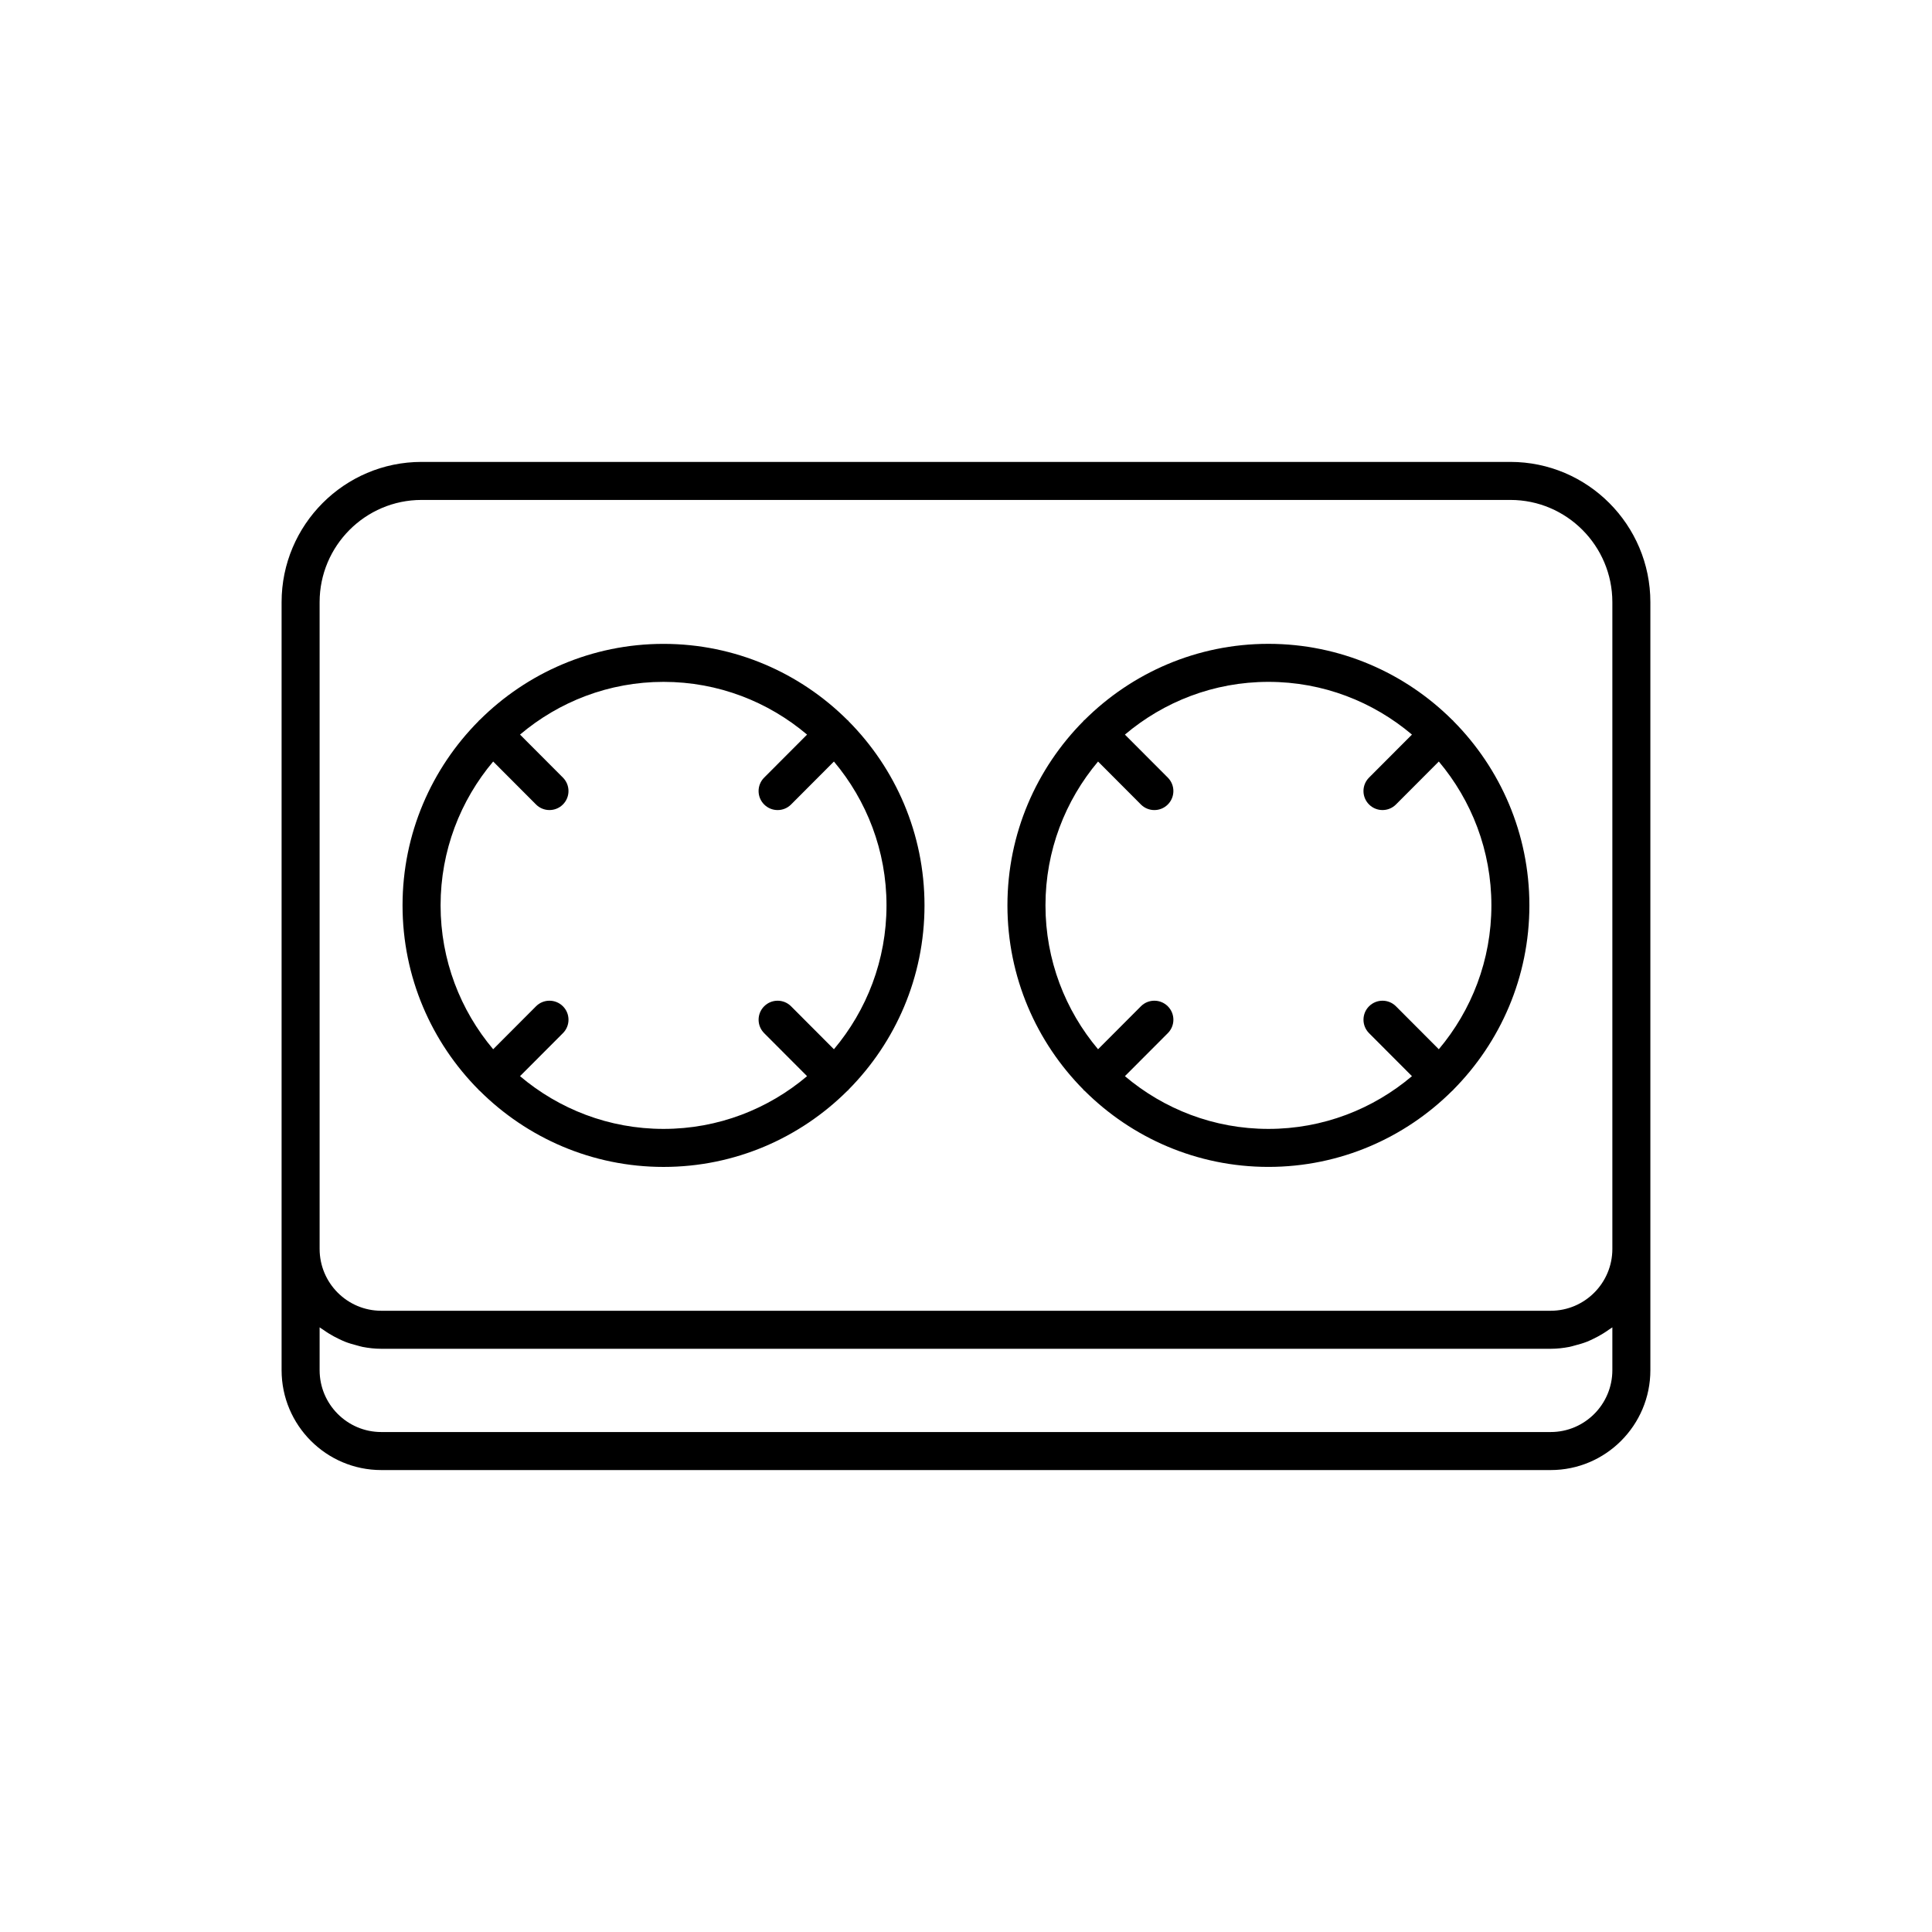
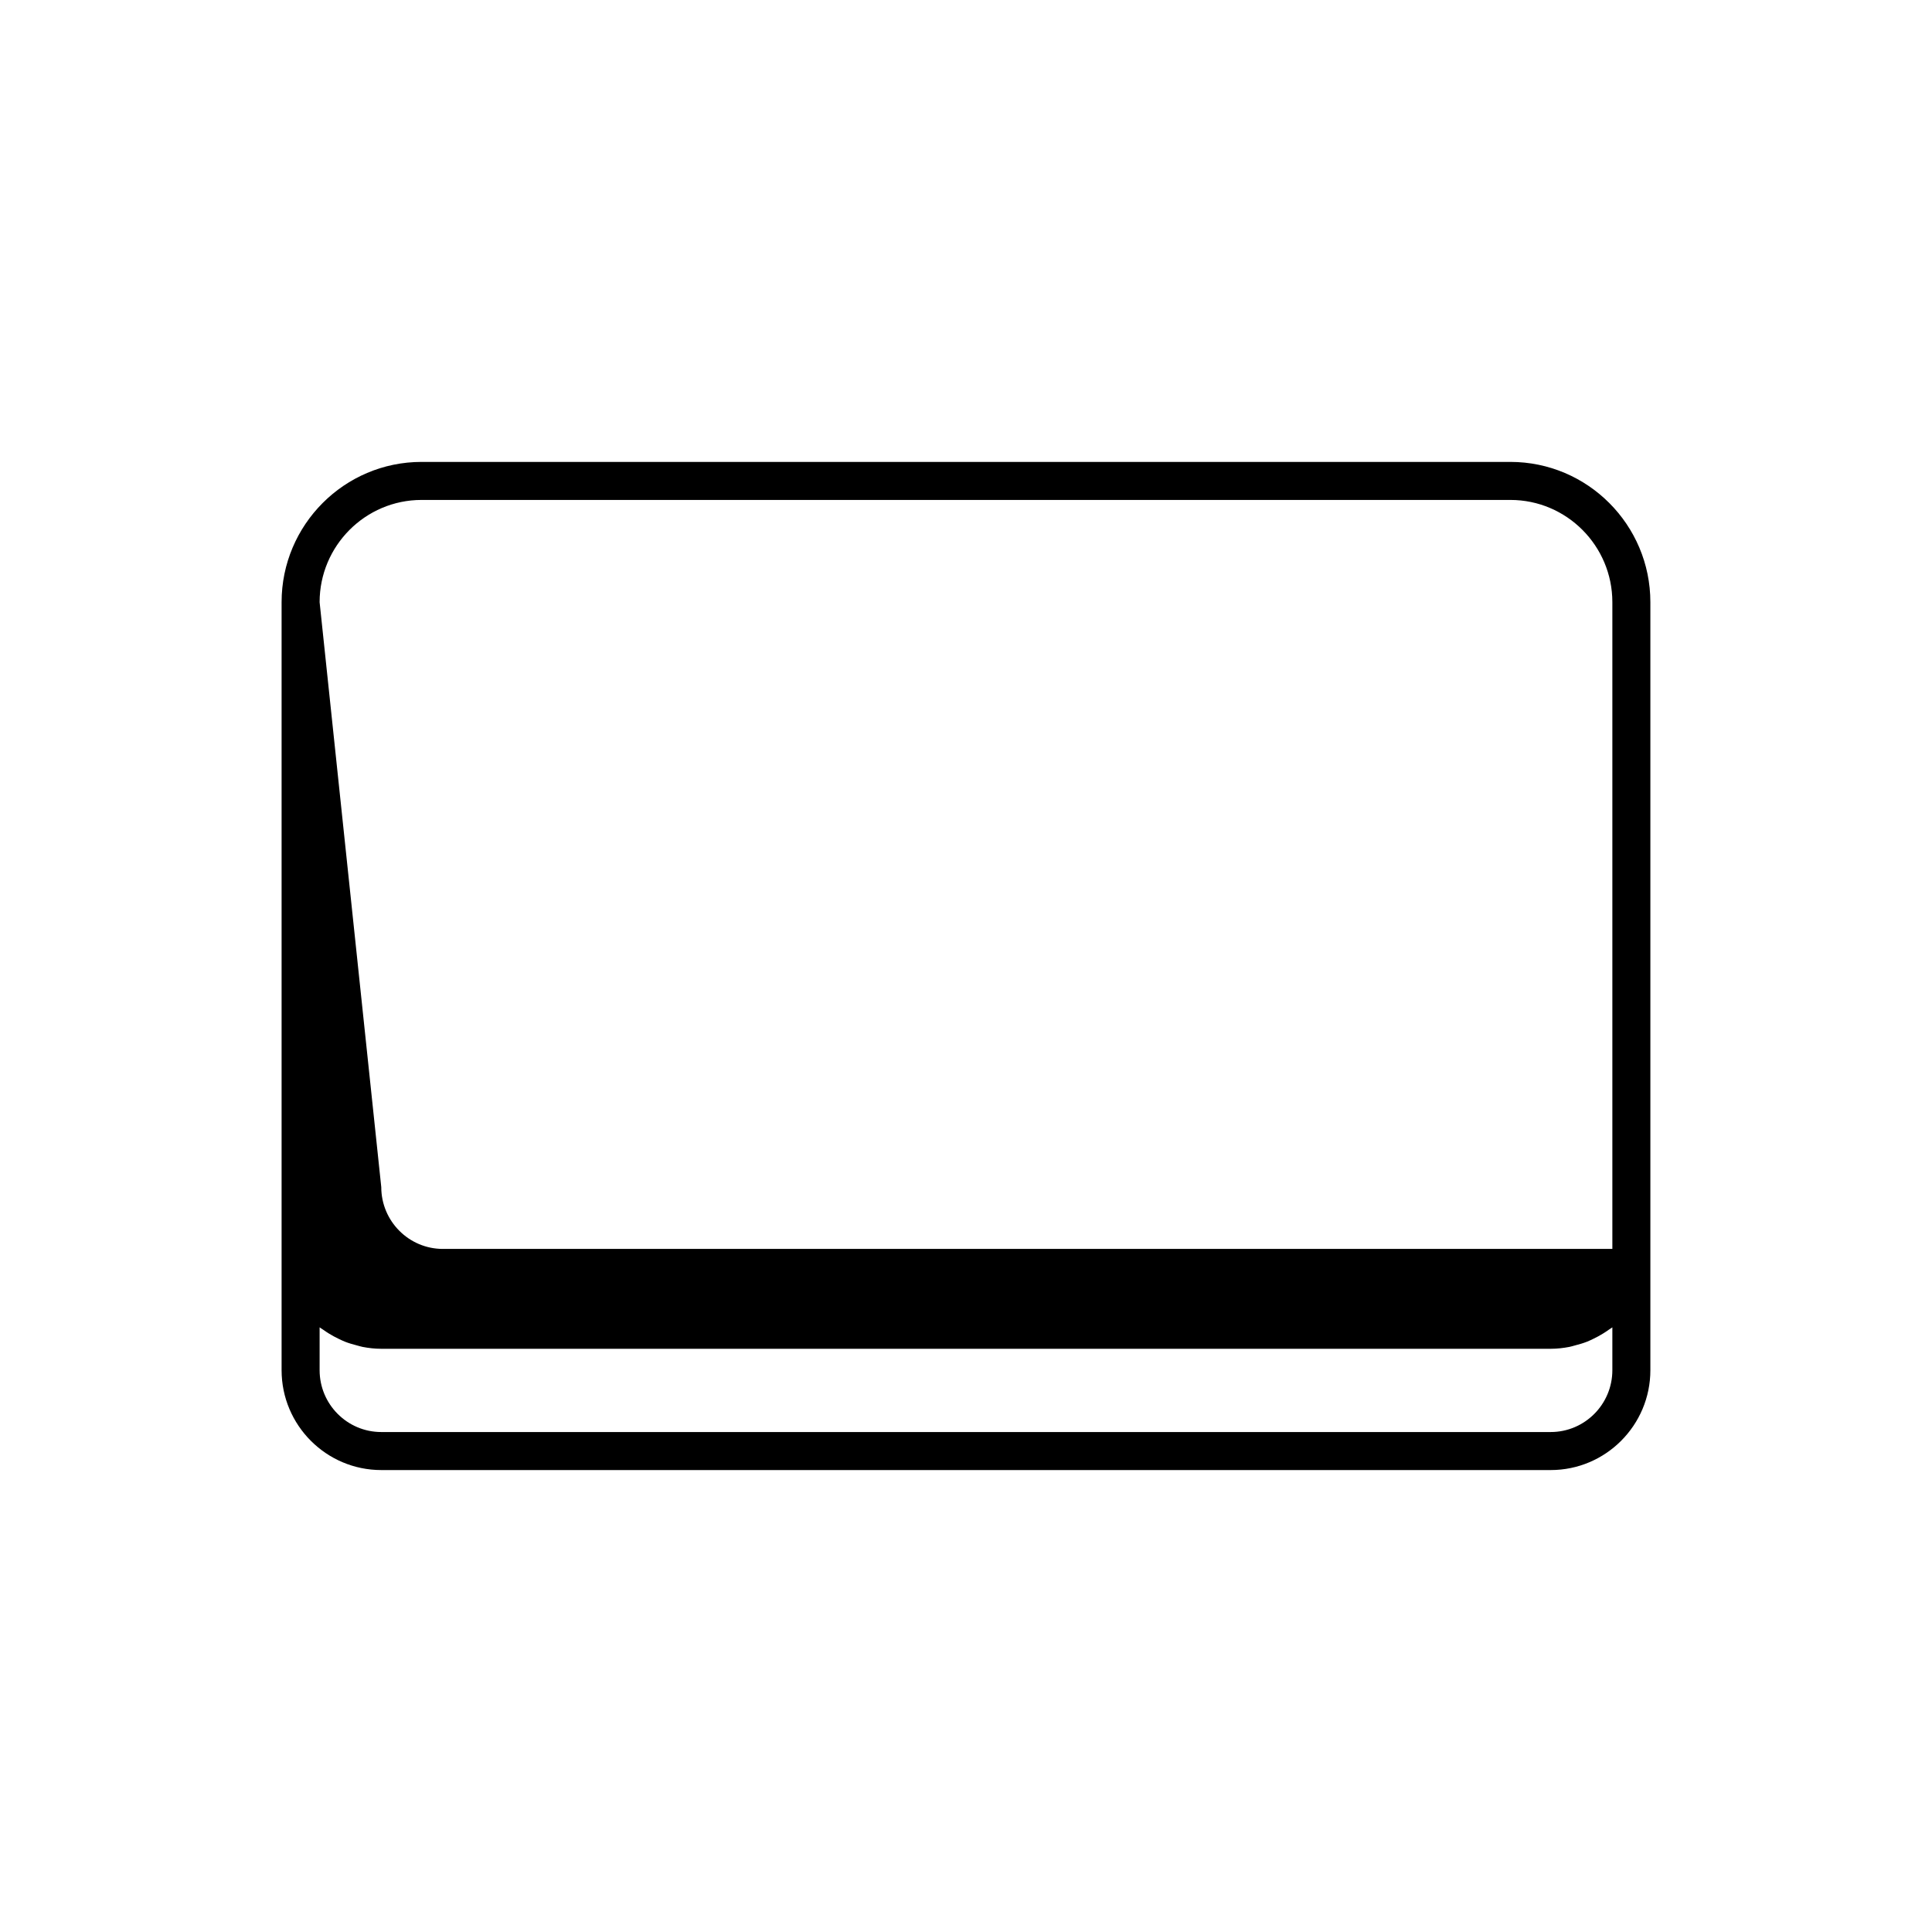
<svg xmlns="http://www.w3.org/2000/svg" fill="#000000" width="800px" height="800px" version="1.1" viewBox="144 144 512 512">
  <g>
-     <path d="m544.27 266.41h-288.55c-20.457 0-37.094 16.68-37.094 37.176v203.53c0 14.594 11.848 26.465 26.41 26.465h309.92c14.562 0 26.41-11.871 26.41-26.465v-203.53c0-20.496-16.641-37.176-37.098-37.176zm-315.57 37.176c0-14.941 12.121-27.098 27.02-27.098h288.55c14.898-0.004 27.02 12.156 27.02 27.098v171.39c0 9.039-7.324 16.387-16.336 16.387h-309.92c-9.008 0-16.332-7.352-16.332-16.387zm342.59 203.53c0 9.039-7.324 16.387-16.336 16.387h-309.92c-9.008 0-16.332-7.348-16.332-16.387v-11.355c0.289 0.23 0.625 0.398 0.926 0.617 0.492 0.359 0.996 0.684 1.512 1.008 0.852 0.531 1.73 1.004 2.644 1.438 0.543 0.258 1.078 0.52 1.641 0.742 1.012 0.398 2.059 0.699 3.125 0.973 0.512 0.129 1.008 0.301 1.531 0.402 1.609 0.309 3.258 0.5 4.953 0.5h309.92c1.699 0 3.348-0.195 4.957-0.5 0.523-0.102 1.016-0.27 1.527-0.402 1.066-0.273 2.117-0.574 3.129-0.973 0.562-0.223 1.098-0.48 1.641-0.742 0.914-0.434 1.793-0.91 2.644-1.441 0.516-0.32 1.02-0.648 1.512-1.008 0.301-0.215 0.637-0.383 0.926-0.613z" />
-     <path d="m270.95 432.95c0.051 0.051 0.117 0.066 0.172 0.113 12.512 12.461 29.734 20.184 48.723 20.184 18.984 0 36.199-7.715 48.711-20.168 0.059-0.055 0.133-0.07 0.188-0.125 0.055-0.055 0.074-0.133 0.125-0.188 12.434-12.539 20.133-29.797 20.133-48.828 0-19.035-7.703-36.297-20.141-48.832-0.051-0.055-0.066-0.125-0.121-0.18-0.051-0.051-0.125-0.07-0.18-0.117-12.512-12.461-29.73-20.176-48.723-20.176-18.996 0-36.223 7.723-48.734 20.188-0.047 0.043-0.113 0.059-0.16 0.105-0.047 0.047-0.062 0.113-0.105 0.16-12.449 12.539-20.16 29.809-20.16 48.852 0 19.039 7.707 36.309 20.152 48.848 0.055 0.047 0.07 0.113 0.121 0.164zm3.742-87.141 11.355 11.383c0.984 0.988 2.273 1.48 3.566 1.48 1.289 0 2.574-0.492 3.559-1.473 1.973-1.965 1.973-5.156 0.012-7.125l-11.375-11.402c10.289-8.703 23.551-13.973 38.035-13.973s27.75 5.273 38.035 13.977l-11.375 11.402c-1.965 1.969-1.965 5.156 0.012 7.125 0.984 0.98 2.269 1.473 3.559 1.473s2.582-0.492 3.566-1.48l11.355-11.383c8.676 10.312 13.934 23.609 13.934 38.121 0 14.52-5.254 27.812-13.934 38.129l-11.355-11.383c-1.969-1.977-5.156-1.969-7.125-0.012-1.973 1.969-1.973 5.156-0.012 7.125l11.375 11.402c-10.289 8.703-23.551 13.977-38.035 13.977s-27.746-5.273-38.035-13.977l11.375-11.402c1.965-1.969 1.965-5.16-0.012-7.125-1.969-1.957-5.156-1.969-7.125 0.012l-11.355 11.383c-8.68-10.312-13.934-23.609-13.934-38.129 0-14.52 5.258-27.812 13.934-38.125z" />
-     <path d="m431.12 432.76c0.055 0.059 0.07 0.133 0.125 0.188 0.055 0.055 0.133 0.074 0.188 0.125 12.512 12.453 29.727 20.168 48.711 20.168 18.992 0 36.215-7.719 48.723-20.184 0.051-0.047 0.121-0.062 0.172-0.113 0.051-0.051 0.066-0.117 0.113-0.168 12.445-12.543 20.152-29.809 20.152-48.848 0-19.043-7.711-36.312-20.16-48.852-0.047-0.051-0.059-0.113-0.105-0.16-0.047-0.047-0.113-0.062-0.16-0.105-12.512-12.469-29.738-20.188-48.734-20.188-18.992 0-36.211 7.719-48.723 20.176-0.055 0.051-0.125 0.066-0.18 0.117-0.055 0.055-0.07 0.125-0.121 0.18-12.438 12.539-20.141 29.797-20.141 48.832 0.004 19.035 7.707 36.293 20.141 48.832zm87.062-94.086-11.375 11.402c-1.965 1.969-1.965 5.16 0.012 7.125 0.984 0.98 2.269 1.473 3.559 1.473 1.293 0 2.582-0.492 3.566-1.48l11.355-11.383c8.68 10.312 13.934 23.609 13.934 38.125 0 14.52-5.258 27.816-13.934 38.129l-11.355-11.383c-1.965-1.973-5.152-1.973-7.125-0.012-1.973 1.965-1.973 5.156-0.012 7.125l11.375 11.402c-10.289 8.703-23.551 13.977-38.035 13.977s-27.75-5.273-38.035-13.977l11.375-11.402c1.965-1.969 1.965-5.156-0.012-7.125-1.969-1.957-5.156-1.969-7.125 0.012l-11.355 11.383c-8.676-10.312-13.934-23.609-13.934-38.129 0-14.516 5.254-27.809 13.934-38.121l11.355 11.383c0.984 0.988 2.277 1.48 3.566 1.48s2.574-0.492 3.559-1.473c1.973-1.969 1.973-5.156 0.012-7.125l-11.375-11.402c10.289-8.703 23.551-13.977 38.035-13.977 14.48-0.004 27.746 5.269 38.035 13.973z" />
+     <path d="m544.27 266.41h-288.55c-20.457 0-37.094 16.68-37.094 37.176v203.53c0 14.594 11.848 26.465 26.41 26.465h309.92c14.562 0 26.41-11.871 26.41-26.465v-203.53c0-20.496-16.641-37.176-37.098-37.176zm-315.57 37.176c0-14.941 12.121-27.098 27.02-27.098h288.55c14.898-0.004 27.02 12.156 27.02 27.098v171.39h-309.92c-9.008 0-16.332-7.352-16.332-16.387zm342.59 203.53c0 9.039-7.324 16.387-16.336 16.387h-309.92c-9.008 0-16.332-7.348-16.332-16.387v-11.355c0.289 0.23 0.625 0.398 0.926 0.617 0.492 0.359 0.996 0.684 1.512 1.008 0.852 0.531 1.73 1.004 2.644 1.438 0.543 0.258 1.078 0.52 1.641 0.742 1.012 0.398 2.059 0.699 3.125 0.973 0.512 0.129 1.008 0.301 1.531 0.402 1.609 0.309 3.258 0.5 4.953 0.5h309.92c1.699 0 3.348-0.195 4.957-0.5 0.523-0.102 1.016-0.27 1.527-0.402 1.066-0.273 2.117-0.574 3.129-0.973 0.562-0.223 1.098-0.48 1.641-0.742 0.914-0.434 1.793-0.91 2.644-1.441 0.516-0.32 1.02-0.648 1.512-1.008 0.301-0.215 0.637-0.383 0.926-0.613z" />
  </g>
</svg>